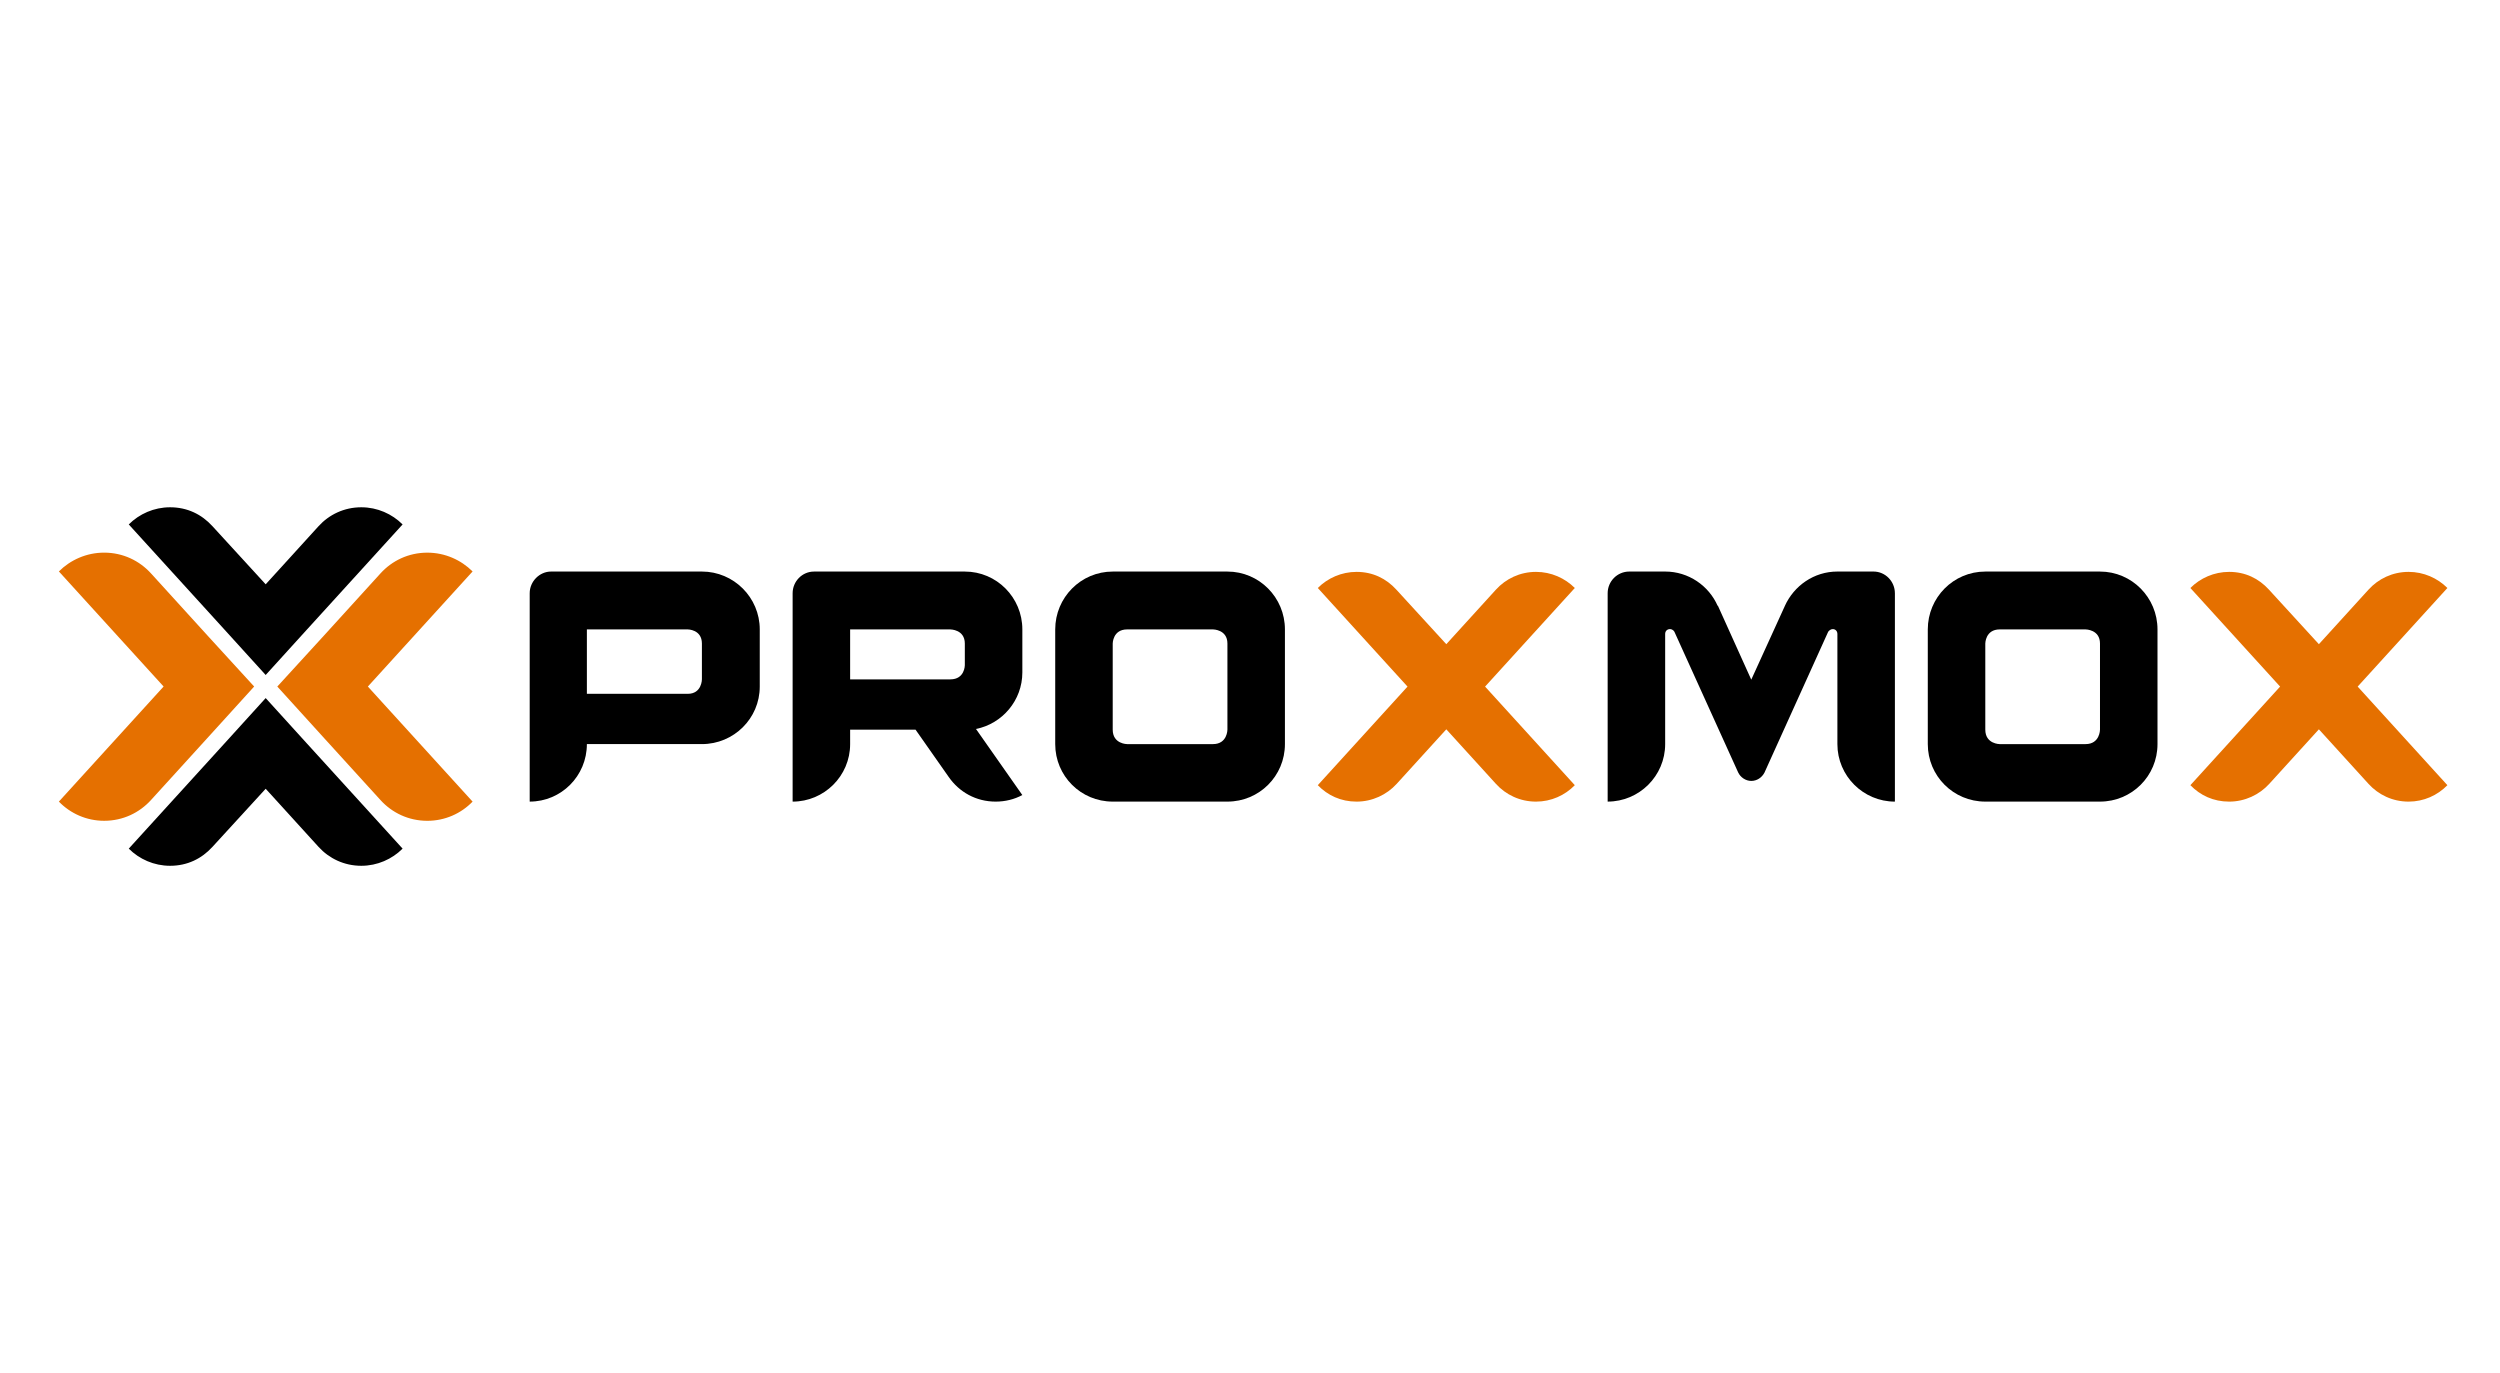
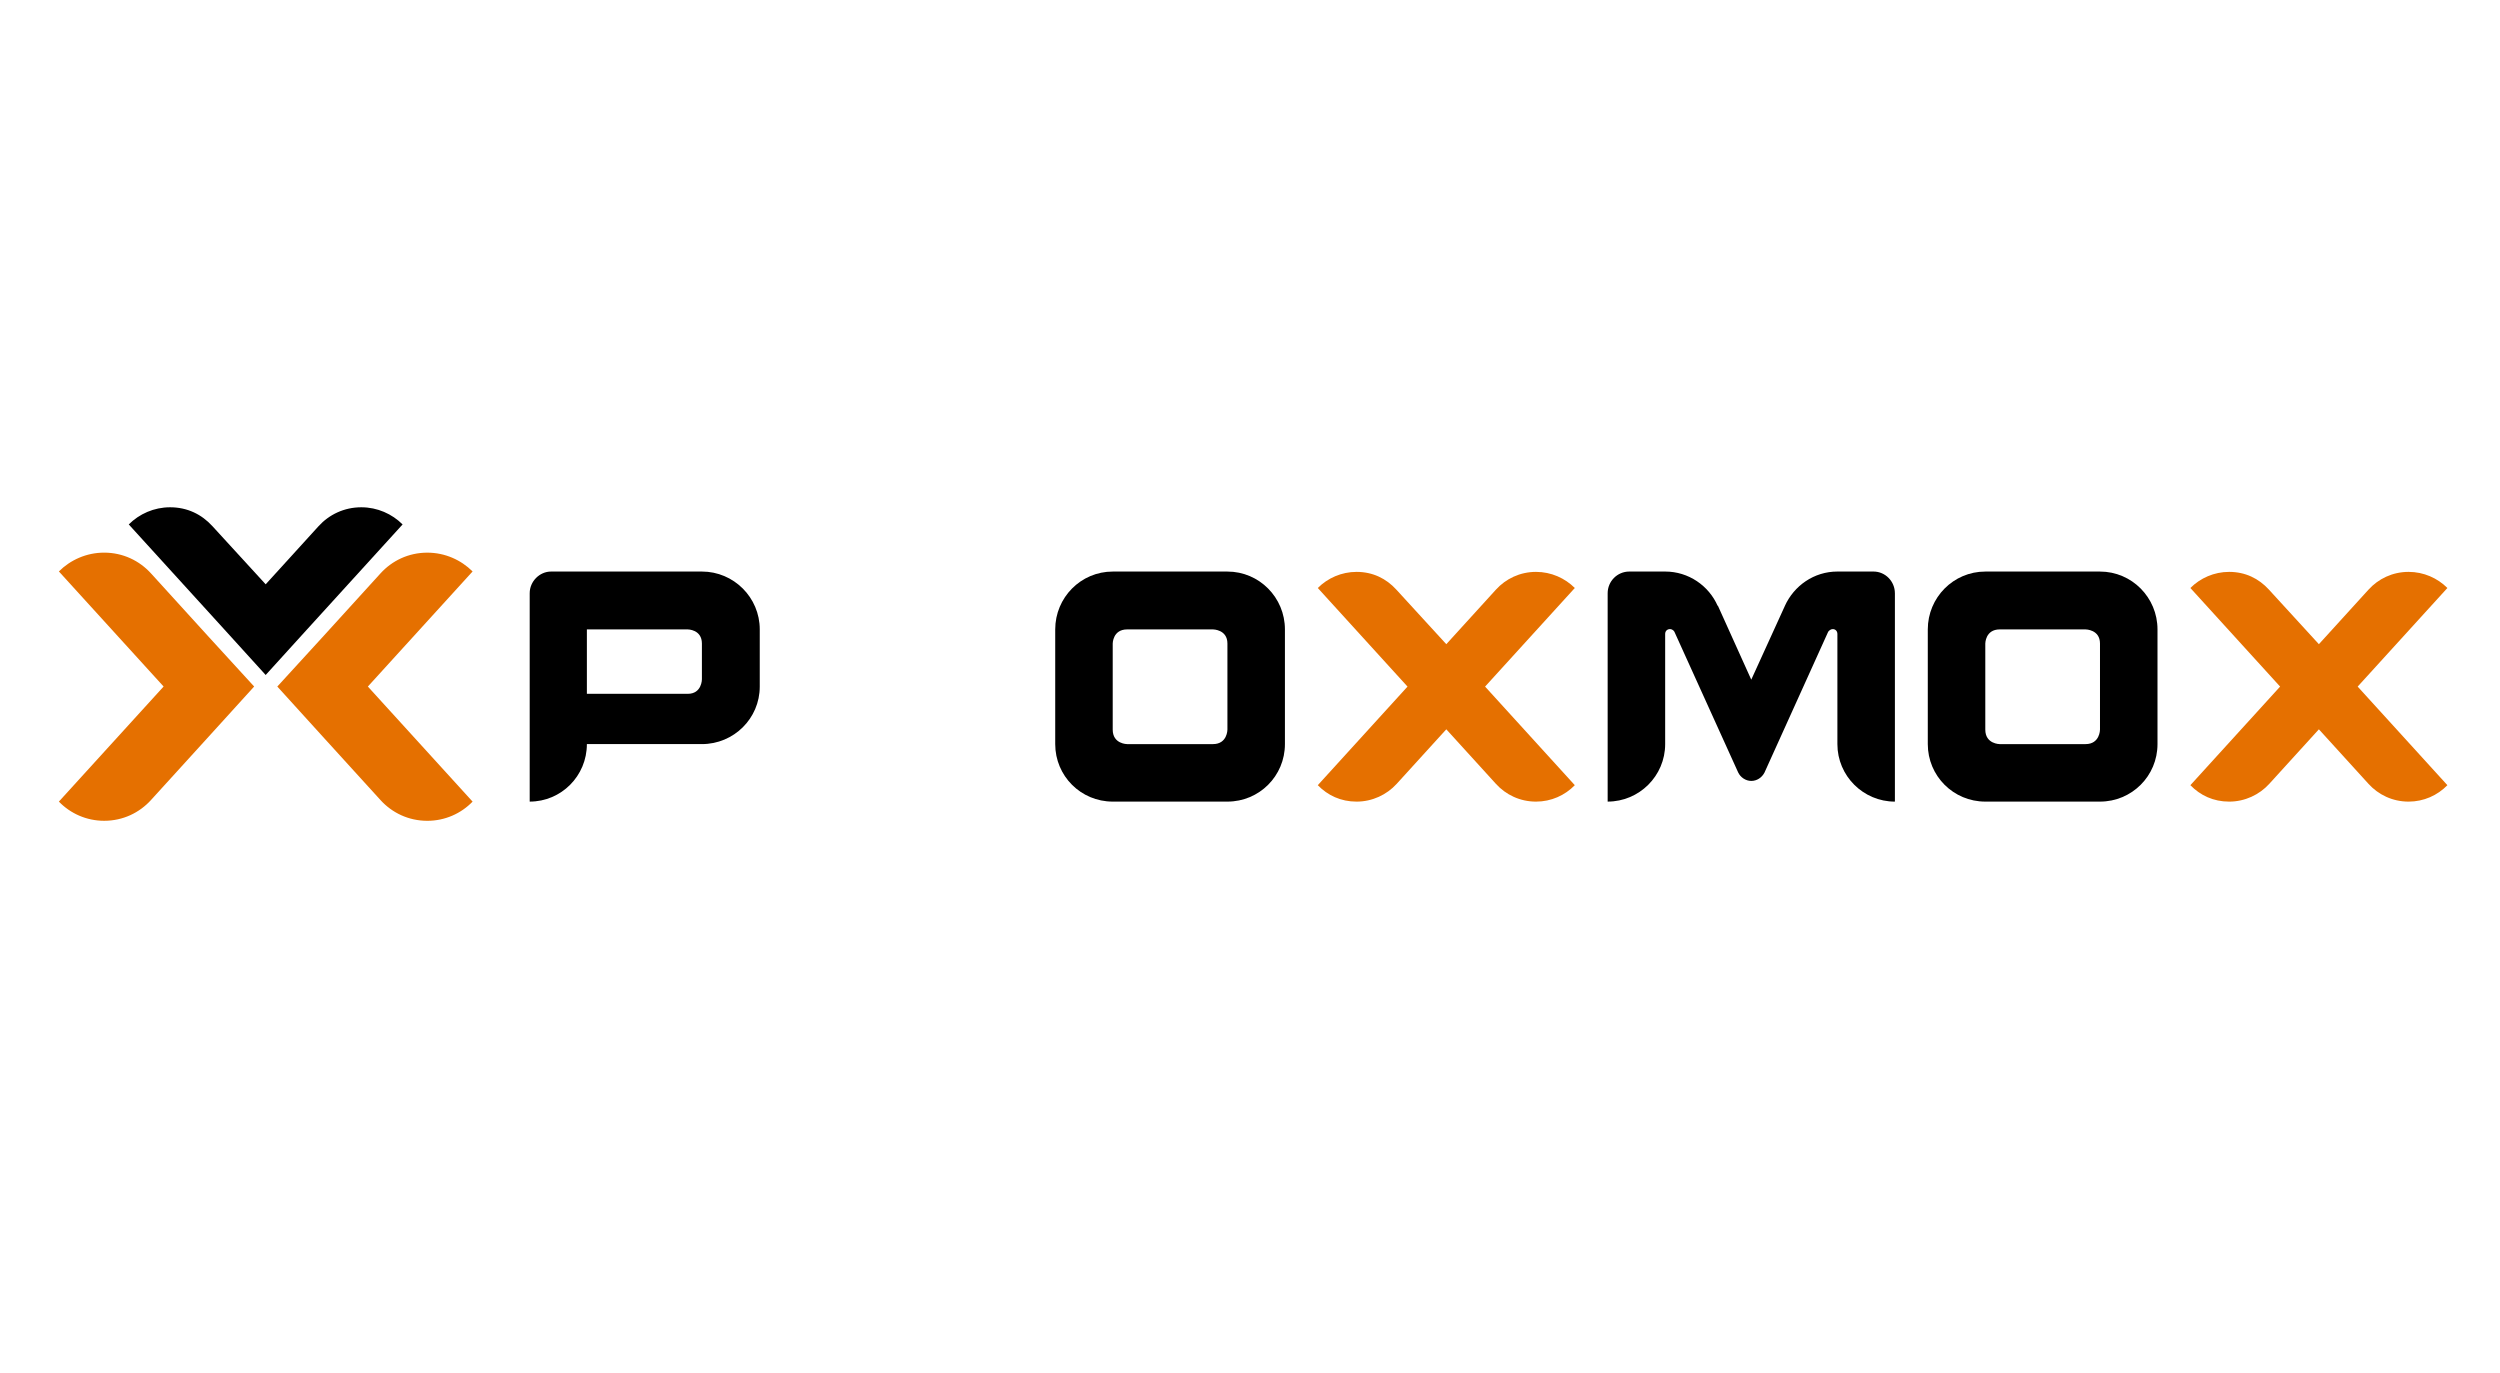
<svg xmlns="http://www.w3.org/2000/svg" id="Vrstva_1" data-name="Vrstva 1" viewBox="0 0 1548.96 850.73">
  <defs>
    <style>
      .cls-1 {
        fill: #000;
      }

      .cls-1, .cls-2 {
        stroke-width: 0px;
      }

      .cls-2 {
        fill: #e57000;
      }
    </style>
  </defs>
  <g id="layer1">
    <g id="g1786">
      <g id="g1765">
        <path id="path1051-5" class="cls-2" d="M227.92,425.37l64.89,71.3c-7.13,7.37-17.11,11.89-28.05,11.89-11.65,0-21.86-4.99-29-12.84l-35.89-39.45-28.05-30.9,28.05-30.66,35.89-39.46c7.13-7.84,17.35-12.84,29-12.84,10.94,0,20.92,4.52,28.05,11.65l-64.89,71.31Z" />
        <path id="path1041-6" class="cls-2" d="M101.37,425.36l-64.89,71.3c7.13,7.37,17.11,11.89,28.05,11.89,11.65,0,21.86-4.99,29-12.84l35.89-39.45,28.05-30.9-28.05-30.66-35.89-39.46c-7.13-7.84-17.35-12.84-29-12.84-10.94,0-20.92,4.52-28.05,11.65l64.89,71.31Z" />
-         <path id="path1043-2" class="cls-1" d="M190.21,460.72l-25.6-28.2-25.6,28.2-59.23,65.08c6.51,6.51,15.62,10.63,25.6,10.63,10.63,0,19.53-4.34,26.25-11.72l32.98-36.01,32.76,36.01c6.51,7.16,15.84,11.72,26.47,11.72,9.98,0,19.09-4.12,25.6-10.63l-59.22-65.08Z" />
        <path id="path1053-9" class="cls-1" d="M190.21,390.01l-25.6,28.2-25.6-28.2-59.23-65.08c6.51-6.51,15.62-10.63,25.6-10.63,10.63,0,19.53,4.34,26.25,11.72l32.98,36.01,32.76-36.01c6.51-7.16,15.84-11.72,26.47-11.72,9.98,0,19.09,4.12,25.6,10.63l-59.22,65.08Z" />
      </g>
      <g id="g7628">
        <path id="path7630" class="cls-1" d="M426.13,429.88c8.76,0,8.76-8.96,8.76-8.96v-22.19c0-8.76-8.76-8.76-8.76-8.76h-62.51v39.91h62.51ZM470.73,389.97v35.43c0,19.75-16.09,35.63-35.84,35.63h-71.27c0,19.75-15.88,35.63-35.43,35.63v-129.1c0-7.33,6.11-13.44,13.24-13.44h93.46c19.75,0,35.84,16.09,35.84,35.84" />
      </g>
      <g id="g7632">
-         <path id="path7634" class="cls-1" d="M588.83,420.92c8.96,0,8.96-8.75,8.96-8.75v-13.44c0-8.75-8.96-8.75-8.96-8.75h-62.1v30.95h62.1ZM604.71,451.67l28.71,40.93c-4.89,2.65-10.59,4.07-16.49,4.07-12.22,0-22.6-5.91-29.12-15.27l-20.56-29.32h-40.52v8.96c0,19.75-16.09,35.63-35.63,35.63v-129.1c0-7.33,5.9-13.44,13.24-13.44h93.46c19.75,0,35.63,16.09,35.63,35.84v26.67c0,17.31-12.42,31.77-28.71,35.02" />
-       </g>
+         </g>
      <g id="g7636">
        <path id="path7638" class="cls-1" d="M760.49,398.73c0-8.76-8.96-8.76-8.96-8.76h-53.15c-8.96,0-8.96,8.76-8.96,8.76v53.35c0,8.96,8.96,8.96,8.96,8.96h53.15c8.96,0,8.96-8.96,8.96-8.96v-53.35ZM796.12,389.97v71.06c0,19.75-15.88,35.63-35.63,35.63h-71.06c-19.75,0-35.63-15.88-35.63-35.63v-71.06c0-19.75,15.88-35.84,35.63-35.84h71.06c19.75,0,35.63,16.09,35.63,35.84" />
      </g>
      <g id="g7640-1">
        <path id="path7642" class="cls-2" d="M920.13,425.4l55.59,61.09c-6.11,6.31-14.66,10.18-24.03,10.18-9.98,0-18.73-4.28-24.84-11l-30.75-33.8-30.75,33.8c-6.11,6.72-15.07,11-24.84,11s-17.92-3.87-24.03-10.18l55.59-61.09-55.59-61.09c6.11-6.11,14.66-9.98,24.03-9.98,9.98,0,18.33,4.07,24.64,11l30.95,33.8,30.75-33.8c6.11-6.72,14.86-11,24.84-11,9.37,0,17.92,3.87,24.03,9.98l-55.59,61.09Z" />
      </g>
      <g id="g7644">
        <path id="path7646" class="cls-1" d="M1174.05,367.57v129.1c-19.55,0-35.63-15.88-35.63-35.63v-68.21c0-1.83-1.22-3.05-2.85-3.05-1.22,0-2.24.81-2.85,1.63l-39.51,87.35c-1.63,3.06-4.68,5.09-8.15,5.09s-6.72-2.24-8.14-5.3l-39.5-87.15c-.41-.82-1.63-1.63-2.65-1.63-1.83,0-3.06,1.22-3.06,3.05v68.21c0,19.75-16.09,35.63-35.63,35.63v-129.1c0-7.33,5.9-13.44,13.44-13.44h22.19c14.46,0,27.08,8.75,32.58,21.38v-.41l20.77,46.02,20.97-46.02-.2.41c5.7-12.63,18.12-21.38,32.58-21.38h22.4c7.33,0,13.24,6.11,13.24,13.44" />
      </g>
      <g id="g7648">
        <path id="path7650" class="cls-1" d="M1301.12,398.73c0-8.76-8.96-8.76-8.96-8.76h-53.14c-8.96,0-8.96,8.76-8.96,8.76v53.35c0,8.96,8.96,8.96,8.96,8.96h53.14c8.96,0,8.96-8.96,8.96-8.96v-53.35ZM1336.75,389.97v71.06c0,19.75-15.89,35.63-35.63,35.63h-71.06c-19.75,0-35.63-15.88-35.63-35.63v-71.06c0-19.75,15.88-35.84,35.63-35.84h71.06c19.75,0,35.63,16.09,35.63,35.84" />
      </g>
      <g id="g7652">
        <path id="path7654" class="cls-2" d="M1460.77,425.4l55.59,61.09c-6.11,6.31-14.66,10.18-24.03,10.18-9.98,0-18.73-4.28-24.84-11l-30.75-33.8-30.75,33.8c-6.11,6.72-15.07,11-24.84,11s-17.92-3.87-24.03-10.18l55.59-61.09-55.59-61.09c6.11-6.11,14.66-9.98,24.03-9.98,9.98,0,18.33,4.07,24.64,11l30.95,33.8,30.75-33.8c6.11-6.72,14.86-11,24.84-11,9.37,0,17.92,3.87,24.03,9.98l-55.59,61.09Z" />
      </g>
    </g>
  </g>
</svg>